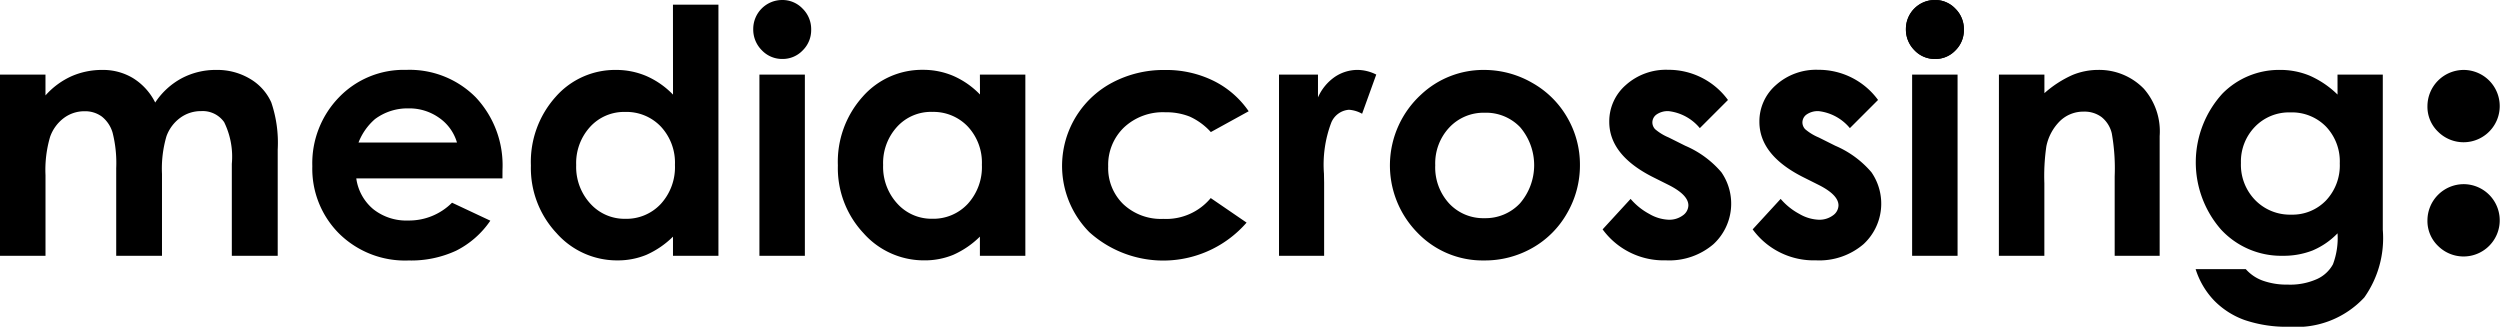
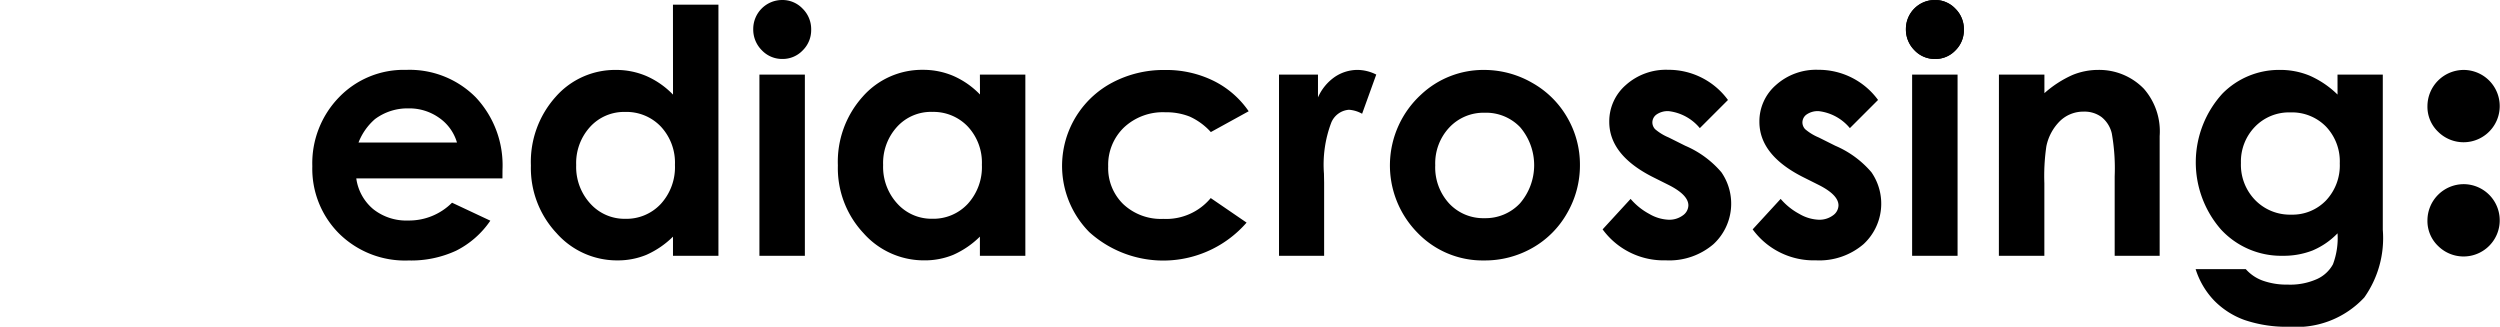
<svg xmlns="http://www.w3.org/2000/svg" width="90.652" height="11.848" viewBox="0 0 90.652 11.848">
  <g id="Composant_3_8" data-name="Composant 3 – 8" transform="translate(0 0)">
    <g id="Groupe_9" data-name="Groupe 9">
-       <path id="Tracé_14" data-name="Tracé 14" d="M27.1,26.58h1.649v.755a2.809,2.809,0,0,1,.94-.694,2.744,2.744,0,0,1,1.127-.23,2.094,2.094,0,0,1,1.112.3,2.184,2.184,0,0,1,.8.882,2.658,2.658,0,0,1,.964-.882,2.626,2.626,0,0,1,1.248-.3,2.31,2.31,0,0,1,1.233.326,1.886,1.886,0,0,1,.764.852,4.547,4.547,0,0,1,.233,1.709V33.15H35.506V29.817a2.848,2.848,0,0,0-.278-1.513.95.95,0,0,0-.833-.4,1.264,1.264,0,0,0-.758.242,1.429,1.429,0,0,0-.5.667,4.154,4.154,0,0,0-.163,1.368V33.15h-1.66V29.968a4.485,4.485,0,0,0-.13-1.277,1.157,1.157,0,0,0-.391-.589,1.024,1.024,0,0,0-.629-.193,1.241,1.241,0,0,0-.748.245,1.458,1.458,0,0,0-.5.685,4.237,4.237,0,0,0-.166,1.389V33.15H27.1Z" transform="translate(-27.1 -23.875)" />
      <path id="Tracé_15" data-name="Tracé 15" d="M80.419,30.343h-5.3a1.763,1.763,0,0,0,.613,1.114,1.922,1.922,0,0,0,1.271.414,2.2,2.2,0,0,0,1.588-.646l1.389.652a3.279,3.279,0,0,1-1.244,1.09,3.889,3.889,0,0,1-1.721.353,3.4,3.4,0,0,1-2.518-.975,3.319,3.319,0,0,1-.972-2.443,3.432,3.432,0,0,1,.969-2.5,3.255,3.255,0,0,1,2.431-.993,3.377,3.377,0,0,1,2.524.993,3.591,3.591,0,0,1,.972,2.624Zm-1.649-1.3a1.653,1.653,0,0,0-.644-.894,1.869,1.869,0,0,0-1.116-.344,1.975,1.975,0,0,0-1.21.386,2.155,2.155,0,0,0-.6.852Z" transform="translate(-62.2 -23.875)" />
      <path id="Tracé_16" data-name="Tracé 16" d="M111.151,16.71H112.8v9.107h-1.648v-.695a3.231,3.231,0,0,1-.968.661,2.709,2.709,0,0,1-1.053.2,2.924,2.924,0,0,1-2.2-.987A3.445,3.445,0,0,1,106,22.544a3.53,3.53,0,0,1,.9-2.494,2.863,2.863,0,0,1,2.184-.973,2.777,2.777,0,0,1,1.11.224,3.034,3.034,0,0,1,.959.671ZM109.418,20.6a1.665,1.665,0,0,0-1.27.54,1.946,1.946,0,0,0-.506,1.386,1.969,1.969,0,0,0,.514,1.4,1.667,1.667,0,0,0,1.267.549,1.7,1.7,0,0,0,1.288-.54,1.975,1.975,0,0,0,.512-1.416,1.917,1.917,0,0,0-.512-1.389A1.718,1.718,0,0,0,109.418,20.6Z" transform="translate(-86.749 -16.541)" />
      <path id="Tracé_17" data-name="Tracé 17" d="M140.088,16.017a1.008,1.008,0,0,1,.743.314,1.043,1.043,0,0,1,.31.761,1.03,1.03,0,0,1-.307.752,1,1,0,0,1-.734.311,1.011,1.011,0,0,1-.75-.317,1.06,1.06,0,0,1-.31-.77,1.05,1.05,0,0,1,1.048-1.051Zm-.824,2.705h1.648v6.57h-1.648Z" transform="translate(-111.727 -16.017)" />
      <path id="Tracé_18" data-name="Tracé 18" d="M156.764,26.58h1.648v6.57h-1.648v-.695a3.231,3.231,0,0,1-.968.661,2.709,2.709,0,0,1-1.053.2,2.923,2.923,0,0,1-2.2-.987,3.445,3.445,0,0,1-.929-2.455,3.529,3.529,0,0,1,.9-2.494,2.863,2.863,0,0,1,2.184-.973,2.777,2.777,0,0,1,1.11.224,3.034,3.034,0,0,1,.959.671Zm-1.733,1.352a1.665,1.665,0,0,0-1.27.54,1.946,1.946,0,0,0-.506,1.386,1.969,1.969,0,0,0,.514,1.4,1.667,1.667,0,0,0,1.267.549,1.7,1.7,0,0,0,1.288-.54,1.976,1.976,0,0,0,.512-1.416,1.918,1.918,0,0,0-.512-1.389A1.718,1.718,0,0,0,155.031,27.933Z" transform="translate(-121.232 -23.875)" />
      <path id="Tracé_19" data-name="Tracé 19" d="M191.751,27.909l-1.372.755a2.327,2.327,0,0,0-.765-.561,2.3,2.3,0,0,0-.886-.157,2.063,2.063,0,0,0-1.5.552,1.88,1.88,0,0,0-.571,1.414,1.817,1.817,0,0,0,.55,1.369,1.993,1.993,0,0,0,1.445.531,2.1,2.1,0,0,0,1.723-.755l1.3.89a4.005,4.005,0,0,1-5.7.348,3.415,3.415,0,0,1,.827-5.423,3.974,3.974,0,0,1,1.911-.459,3.876,3.876,0,0,1,1.757.389A3.337,3.337,0,0,1,191.751,27.909Z" transform="translate(-146.473 -23.875)" />
      <path id="Tracé_20" data-name="Tracé 20" d="M217.174,26.58h1.413v.827a1.769,1.769,0,0,1,.61-.743,1.474,1.474,0,0,1,.833-.254,1.537,1.537,0,0,1,.67.169L220.187,28a1.129,1.129,0,0,0-.477-.145.754.754,0,0,0-.643.471,4.311,4.311,0,0,0-.263,1.848l.006.32V33.15h-1.636Z" transform="translate(-170.796 -23.875)" />
      <path id="Tracé_21" data-name="Tracé 21" d="M237.064,26.411a3.481,3.481,0,0,1,1.748.465,3.356,3.356,0,0,1,1.277,1.262,3.393,3.393,0,0,1,.459,1.721,3.448,3.448,0,0,1-.462,1.739,3.325,3.325,0,0,1-1.259,1.265,3.477,3.477,0,0,1-1.758.456,3.276,3.276,0,0,1-2.412-1.005,3.483,3.483,0,0,1,.13-5.009A3.3,3.3,0,0,1,237.064,26.411Zm.027,1.552a1.7,1.7,0,0,0-1.279.534,1.9,1.9,0,0,0-.511,1.368,1.932,1.932,0,0,0,.505,1.389,1.689,1.689,0,0,0,1.279.532,1.71,1.71,0,0,0,1.289-.538,2.12,2.12,0,0,0,.009-2.757A1.708,1.708,0,0,0,237.091,27.963Z" transform="translate(-183.258 -23.875)" />
      <path id="Tracé_22" data-name="Tracé 22" d="M269.828,27.5l-1.021,1.021a1.727,1.727,0,0,0-1.129-.616.714.714,0,0,0-.435.118.355.355,0,0,0-.157.293.361.361,0,0,0,.1.244,1.861,1.861,0,0,0,.492.3l.6.3a3.562,3.562,0,0,1,1.31.96,2,2,0,0,1-.287,2.609,2.463,2.463,0,0,1-1.724.586,2.74,2.74,0,0,1-2.295-1.123l1.015-1.105a2.343,2.343,0,0,0,.679.546,1.5,1.5,0,0,0,.691.209.825.825,0,0,0,.525-.157.455.455,0,0,0,.2-.362q0-.381-.719-.743l-.556-.278q-1.594-.8-1.594-2.011a1.744,1.744,0,0,1,.6-1.332,2.181,2.181,0,0,1,1.537-.553,2.667,2.667,0,0,1,2.162,1.087Z" transform="translate(-207.17 -23.875)" />
      <path id="Tracé_23" data-name="Tracé 23" d="M292.126,27.5l-1.021,1.021a1.727,1.727,0,0,0-1.129-.616.714.714,0,0,0-.435.118.355.355,0,0,0-.157.293.361.361,0,0,0,.1.244,1.862,1.862,0,0,0,.492.3l.6.3a3.561,3.561,0,0,1,1.31.96,2,2,0,0,1-.287,2.609,2.464,2.464,0,0,1-1.724.586,2.74,2.74,0,0,1-2.295-1.123l1.015-1.105a2.343,2.343,0,0,0,.68.546,1.5,1.5,0,0,0,.691.209.825.825,0,0,0,.526-.157.455.455,0,0,0,.2-.362q0-.381-.719-.743l-.555-.278q-1.594-.8-1.594-2.011a1.744,1.744,0,0,1,.6-1.332,2.18,2.18,0,0,1,1.536-.553,2.666,2.666,0,0,1,2.162,1.087Z" transform="translate(-224.027 -23.875)" />
      <path id="Tracé_24" data-name="Tracé 24" d="M311.4,16.017a1.008,1.008,0,0,1,.743.314,1.043,1.043,0,0,1,.31.761,1.03,1.03,0,0,1-.307.752,1,1,0,0,1-.735.311,1.01,1.01,0,0,1-.75-.317,1.06,1.06,0,0,1-.31-.77,1.05,1.05,0,0,1,1.048-1.051Zm-.824,2.705h1.648v6.57h-1.648Z" transform="translate(-241.241 -16.017)" />
      <path id="Tracé_25" data-name="Tracé 25" d="M324.164,26.58h1.649v.673a3.959,3.959,0,0,1,1.016-.658,2.456,2.456,0,0,1,.932-.185,2.255,2.255,0,0,1,1.658.683,2.342,2.342,0,0,1,.573,1.715V33.15h-1.631V30.273a7.283,7.283,0,0,0-.105-1.562,1.069,1.069,0,0,0-.367-.588,1.029,1.029,0,0,0-.648-.2,1.213,1.213,0,0,0-.858.335,1.787,1.787,0,0,0-.5.926,7.428,7.428,0,0,0-.072,1.333V33.15h-1.649Z" transform="translate(-251.681 -23.875)" />
      <path id="Tracé_26" data-name="Tracé 26" d="M358.539,26.58h1.642v5.628a3.725,3.725,0,0,1-.67,2.452,3.354,3.354,0,0,1-2.711,1.063,4.749,4.749,0,0,1-1.625-.242,2.926,2.926,0,0,1-1.111-.71,2.9,2.9,0,0,1-.67-1.138h1.818a1.5,1.5,0,0,0,.622.42,2.579,2.579,0,0,0,.9.142,2.375,2.375,0,0,0,1.069-.205,1.241,1.241,0,0,0,.571-.532,2.693,2.693,0,0,0,.166-1.123,2.733,2.733,0,0,1-.912.625,2.9,2.9,0,0,1-1.081.19,2.971,2.971,0,0,1-2.234-.954,3.7,3.7,0,0,1,.054-4.928,2.883,2.883,0,0,1,2.089-.858,2.779,2.779,0,0,1,1.072.208,3.4,3.4,0,0,1,1.012.686Zm-1.709,1.371a1.717,1.717,0,0,0-1.286.522,1.81,1.81,0,0,0-.507,1.313,1.834,1.834,0,0,0,.519,1.347,1.759,1.759,0,0,0,1.3.525,1.687,1.687,0,0,0,1.265-.513,1.851,1.851,0,0,0,.5-1.346,1.828,1.828,0,0,0-.5-1.334A1.726,1.726,0,0,0,356.83,27.951Z" transform="translate(-273.779 -23.875)" />
    </g>
    <path id="Tracé_27" data-name="Tracé 27" d="M311.4,16.017a1.008,1.008,0,0,1,.743.314,1.043,1.043,0,0,1,.31.761,1.03,1.03,0,0,1-.307.752,1,1,0,0,1-.735.311,1.01,1.01,0,0,1-.75-.317,1.06,1.06,0,0,1-.31-.77,1.05,1.05,0,0,1,1.048-1.051Z" transform="translate(-241.241 -16.017)" />
    <path id="Tracé_28" data-name="Tracé 28" d="M389.16,26.411a1.311,1.311,0,1,1-.93,2.241,1.252,1.252,0,0,1-.386-.926,1.317,1.317,0,0,1,1.316-1.315Z" transform="translate(-299.823 -23.875)" />
    <path id="Tracé_29" data-name="Tracé 29" d="M389.16,43.4a1.311,1.311,0,1,1-.93,2.241,1.252,1.252,0,0,1-.386-.926A1.317,1.317,0,0,1,389.16,43.4Z" transform="translate(-299.823 -36.722)" />
  </g>
</svg>